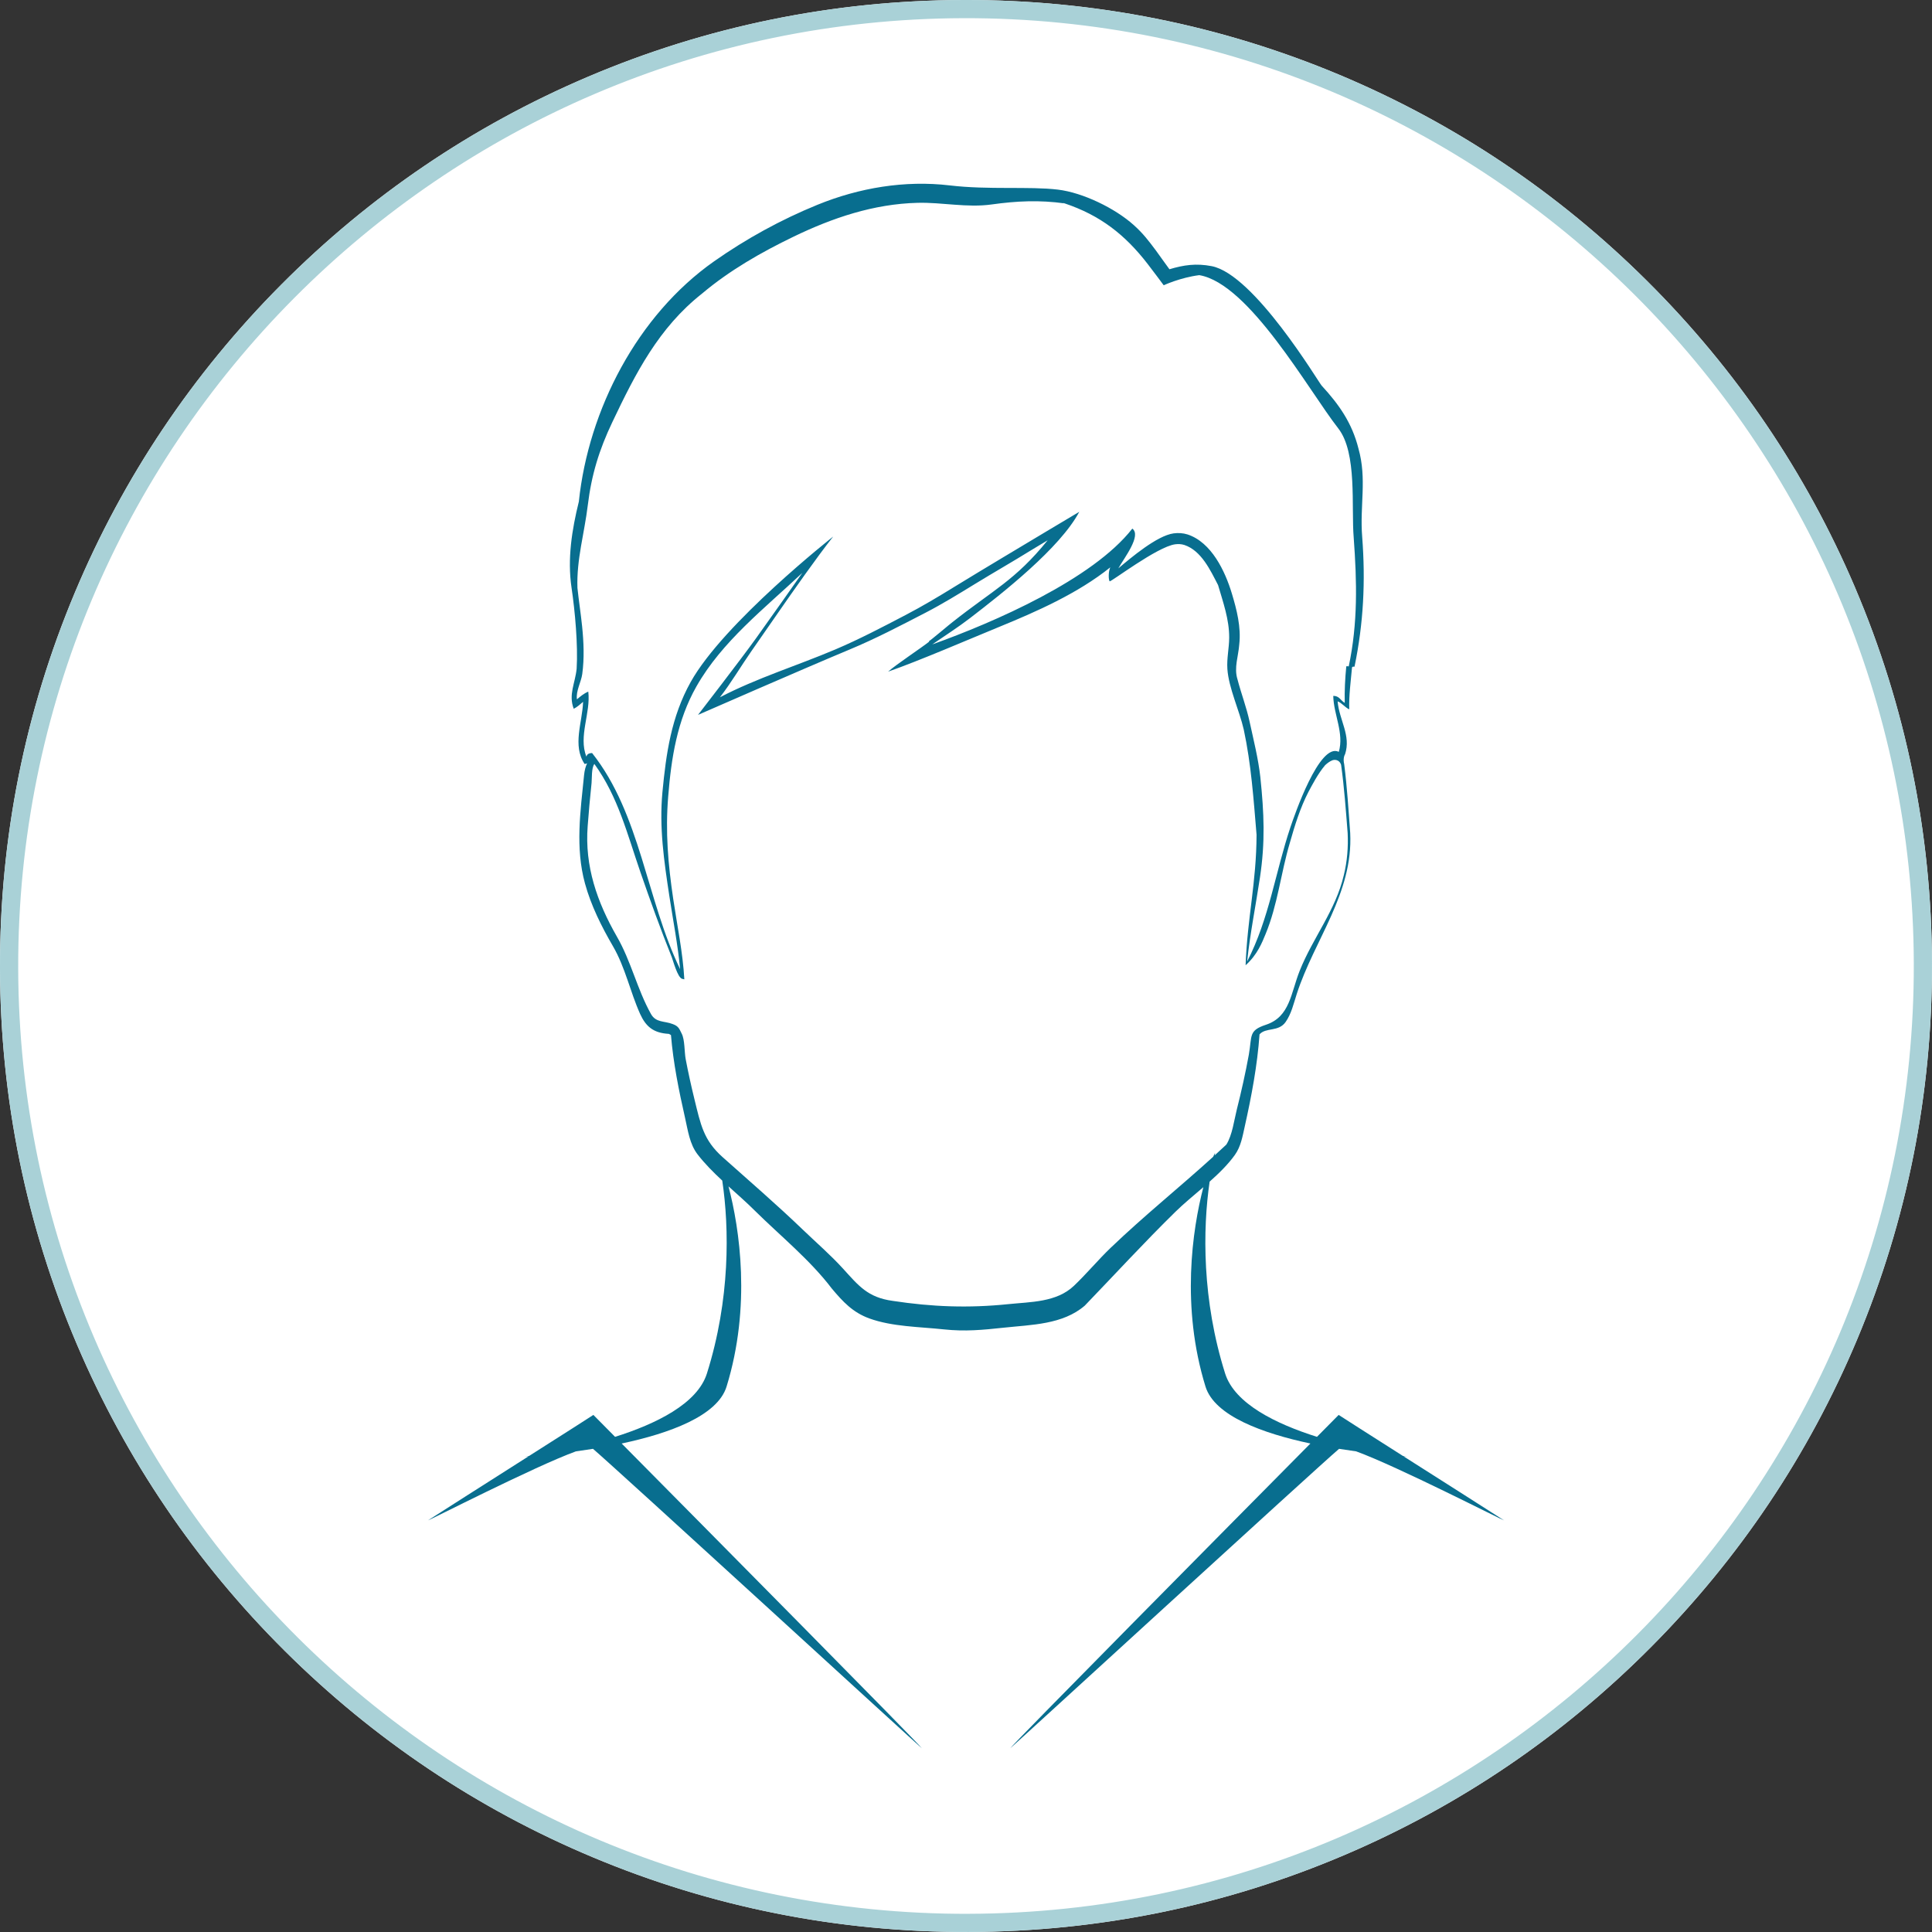
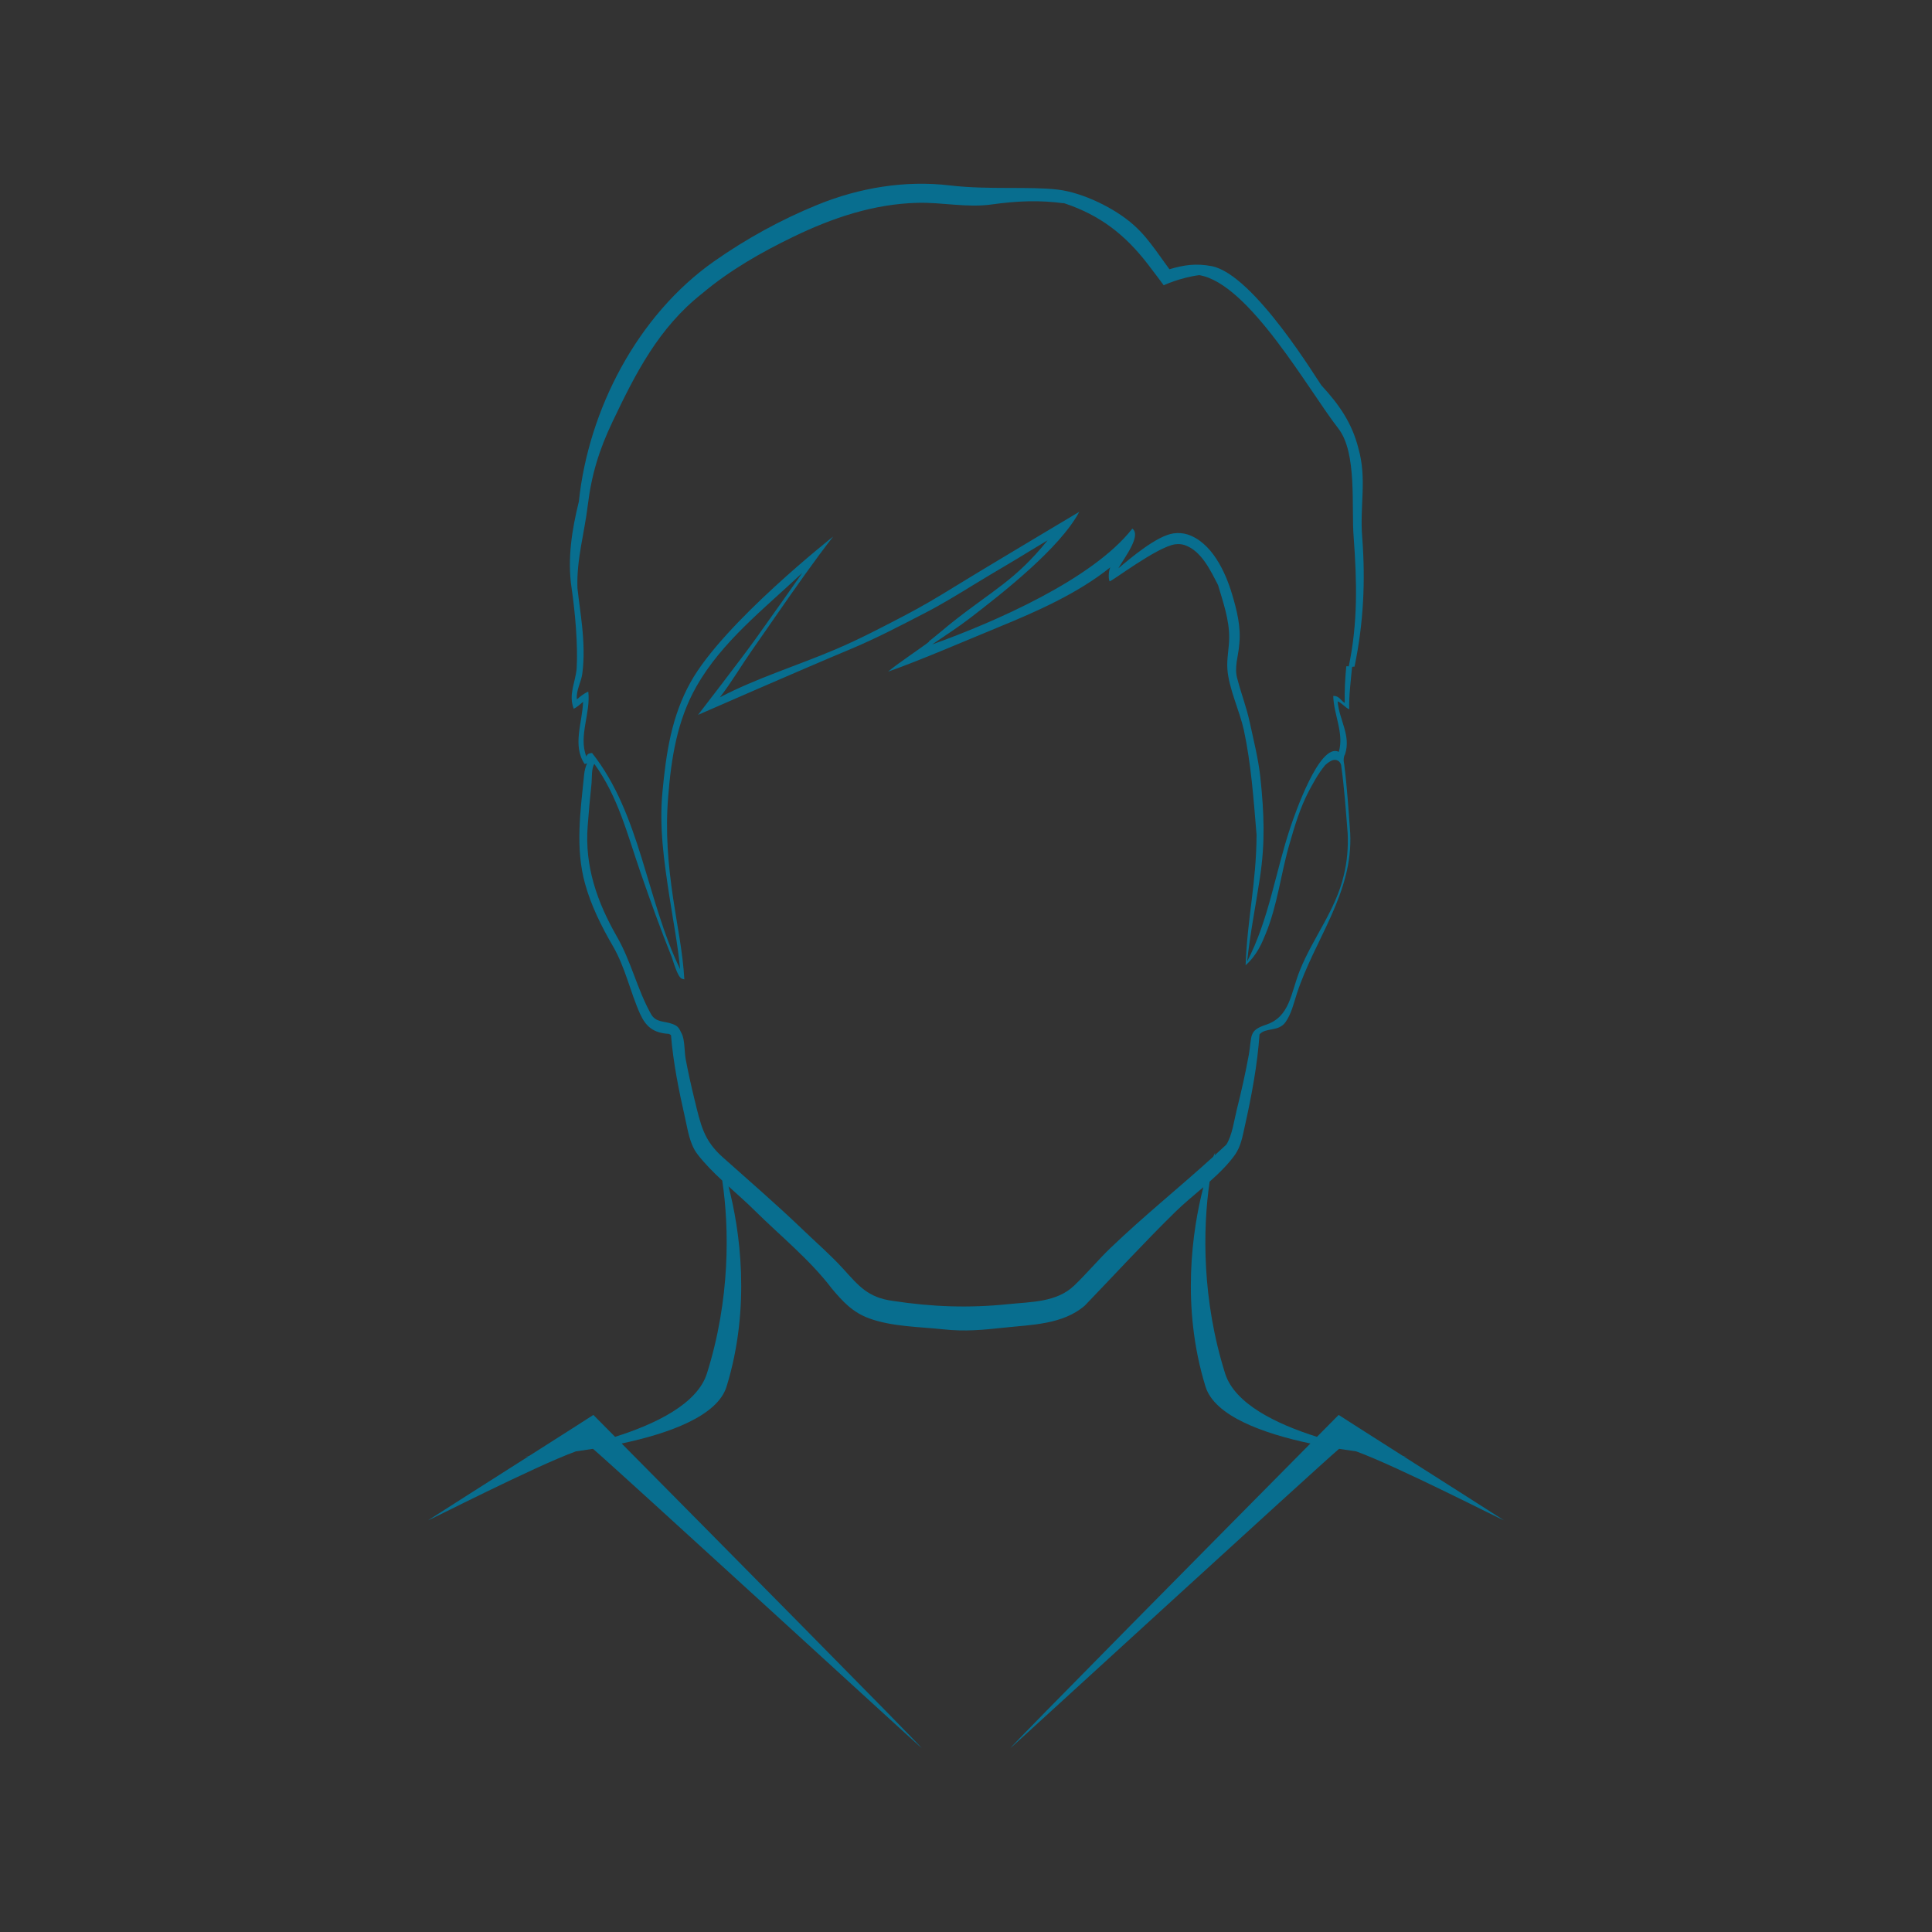
<svg xmlns="http://www.w3.org/2000/svg" id="_レイヤー_2" data-name="レイヤー 2" viewBox="0 0 856.7 856.7">
  <rect x="0" y="0" width="856.7" height="856.7" fill="#333333" stroke="none" />
  <defs>
    <style>
      .cls-1 {
        fill: #a9d1d7;
      }

      .cls-2 {
        fill: #fff;
      }

      .cls-3 {
        fill: #086e8f;
      }
    </style>
  </defs>
  <g id="Layer_3" data-name="Layer 3">
    <g>
-       <path class="cls-2" d="M822.58,260.54c-21.71-50.95-52.72-96.67-92.17-135.9-39.44-39.23-85.34-69.99-136.4-91.43C541.13,11.02,485.01-.16,427.18,0c-57.82.16-113.89,11.64-166.64,34.12-50.95,21.71-96.67,52.72-135.9,92.17-39.23,39.45-69.99,85.34-91.42,136.41C11.02,315.57-.16,371.69,0,429.52s11.64,113.89,34.12,166.64c21.71,50.95,52.72,96.67,92.17,135.9,39.45,39.23,85.34,69.99,136.4,91.42,52.87,22.19,109,33.37,166.82,33.21,57.83-.16,113.89-11.64,166.64-34.12,50.95-21.71,96.67-52.72,135.9-92.17,39.23-39.44,69.99-85.34,91.43-136.41,22.19-52.87,33.37-109,33.21-166.82-.16-57.83-11.64-113.89-34.12-166.64Z" />
-       <path class="cls-1" d="M822.58,260.54c-21.71-50.95-52.72-96.67-92.17-135.9-39.44-39.23-85.34-69.99-136.4-91.43C541.13,11.02,485.01-.16,427.18,0c-57.82.16-113.89,11.64-166.64,34.12-50.95,21.71-96.67,52.72-135.9,92.17-39.23,39.45-69.99,85.34-91.42,136.41C11.02,315.57-.16,371.69,0,429.52s11.64,113.89,34.12,166.64c21.71,50.95,52.72,96.67,92.17,135.9,39.45,39.23,85.34,69.99,136.4,91.42,52.87,22.19,109,33.37,166.82,33.21,57.83-.16,113.89-11.64,166.64-34.12,50.95-21.71,96.67-52.72,135.9-92.17,39.23-39.44,69.99-85.34,91.43-136.41,22.19-52.87,33.37-109,33.21-166.82-.16-57.83-11.64-113.89-34.12-166.64ZM429.5,848.64c-231.75.63-420.8-187.39-421.43-419.14C7.43,197.75,195.45,8.7,427.2,8.06c231.74-.63,420.8,187.39,421.43,419.14.63,231.75-187.39,420.8-419.14,421.43Z" />
      <path class="cls-3" d="M622.31,645.74c1.06.07,1.64.1,1.64.1,0,0-.66-.08-1.87-.25-15.13-9.63-28.22-17.96-28.48-18.18-.08.08-3.65,3.69-9.62,9.72-18.14-5.72-36.49-14.68-40.72-28.08-10.3-32.65-9.96-64-6.88-85.08,4.2-3.73,8.17-7.62,11.2-11.85,2.68-3.75,3.41-8.29,4.42-12.8,2.97-13.31,5.56-27.04,6.51-40.66,2.81-3.18,8.39-1.01,11.53-5.43,2.59-3.64,3.62-8.3,4.98-12.5,7.9-24.29,25.01-44.5,23.7-71.34-.75-10.16-1.37-20.37-2.66-30.48-.7-2.93.38-4.47.38-4.47,2.72-8.33-2.6-15.13-3.3-23.44,1.88.7,3.23,2.65,5.16,3.55-.24-5.73.72-12.96,1.23-18.67.14-.09.28-.17.41-.28l.69.02c4-19.31,4.91-37.87,3.4-57.59-1.12-13.78,2.17-25.6-1.65-39.13-2.83-11.28-8.54-19.47-16.33-27.92-1.38-1.5-29.88-49.33-48.78-52.97-6.88-1.32-12.33-.53-18.71,1.38-.1-.08-5.83-8.1-5.98-8.29-3.32-4.43-5.64-7.51-9.75-11.22-8.29-7.49-22.62-14.47-33.71-15.8-12.77-1.53-30.73.17-47.98-1.87-19.9-2.35-40.15,1.05-58.65,8.59-16.14,6.58-31.6,15.07-45.85,25.08-33.99,23.89-55.7,65.8-59.96,106.52-3.08,12.48-5.15,25.42-3.24,38.24,1.54,10.33,2.9,25.43,2.26,35.9-.64,6.39-3.71,11.45-1.29,17.75,1.58-.8,2.84-1.96,4.14-3.08-.29,9.14-4.85,19.36.7,27.58.34-.07.74-.17,1.09-.32-.66,1.35-1.13,3.1-1.35,5.24-1.61,16.08-3.94,32.2.41,48.05,2.69,9.8,7.28,19,12.37,27.75,5.57,9.6,7.59,20.09,12.08,30.1,2.54,5.56,5.83,8.43,12.66,8.83-.02,0-.03,0,.03,0,.06,0,.11.02.17.02-.03,0-.06,0-.09,0,.31.16.63.3.91.53,1.01,12.33,3.51,24.64,6.24,36.69,1.26,5.53,2.03,11.63,5.54,16.18,3.16,4.11,6.98,7.94,10.96,11.64,3.14,21.07,3.57,52.64-6.81,85.55-4.23,13.4-22.58,22.36-40.72,28.08-5.97-6.03-9.54-9.63-9.62-9.72-.25.22-13.34,8.55-28.48,18.18-1.2.17-1.87.25-1.87.25,0,0,.59-.03,1.64-.1-18.29,11.64-39.49,25.11-44.62,28.43.24.19,47.21-23.92,65.58-30.6,2.42-.33,4.96-.7,7.58-1.12,10.08,8.56,144.83,132.12,145.8,132.77-.39-1.08-97.84-99.54-133.09-135.13,20.93-4.45,42.48-12.16,46.52-25.25,10.97-35.59,5.79-69.97.86-88.78,3.96,3.59,7.97,7.09,11.55,10.66,11.36,11.24,24.61,21.93,34.28,34.68,4.9,5.82,9.26,10.56,16.63,13.23,10.16,3.69,22.35,3.7,33.03,4.85,9.35,1,17.19.26,26.63-.76,12.22-1.32,26.07-1.34,35.85-9.76,13.39-13.9,26.38-28.07,40.2-41.62,3.71-3.64,8.09-7.22,12.39-10.92-4.9,18.89-9.96,53.05.95,88.42,4.04,13.09,25.59,20.8,46.52,25.25-35.25,35.59-132.7,134.06-133.09,135.13.97-.65,135.72-124.21,145.8-132.77,2.62.42,5.16.79,7.58,1.12,18.38,6.68,65.34,30.79,65.58,30.6-5.13-3.32-26.33-16.8-44.62-28.43ZM558.52,458.53h0s0-.05,0,0ZM472.11,90.19c-.27,0-.59-.11-.8-.27.27.09.53.18.8.27ZM260.87,306.68c-1.96.81-3.48,2.11-5.04,3.42-.53-3.7,1.87-7.63,2.36-11.24.94-6.97.65-14.1-.06-21.08-.58-5.71-1.48-11.39-2.08-17.1-.43-12.64,3.09-24.21,4.58-36.57,1.65-13.65,5.06-24.66,10.89-36.92,10.29-21.64,20.55-41.86,39.79-57.01,12.2-10.29,26.22-18.3,40.55-25.22,17.34-8.38,35.51-14.52,54.96-15.02,11.04-.28,21.9,2.26,32.92.72,11.13-1.55,21.18-2.02,32.39-.46,15.62,5.24,26.68,13.75,36.85,26.95,2.6,3.35,7.04,9.35,7.04,9.35,0,0,7.34-3.43,15.77-4.49,22.12,3.69,48.46,51.09,61.63,67.95,8.5,10.88,5.71,34.88,6.85,48.46,1.44,19.69,1.86,37.83-2.2,57.08-.34-.07-.68-.12-1.09-.04-.53,5.42-.81,10.78-.69,16.22-1.88-1.11-2.46-3.18-5.09-3.1.16,8.29,4.89,16.55,2.46,24.81-8.63-4.35-19.77,28.5-21.39,33.23-6.79,20.21-9.45,40.77-19.26,59.72,1.32-12.4,3.82-24.84,5.67-37.11,2.4-15.89,1.85-28.58.19-44.58-.93-8.38-2.97-16.32-4.75-24.57-1.41-6.52-3.72-12.43-5.38-18.81-1.65-5.19.42-10.32.78-15.54.86-7.64-1.11-15.35-3.3-22.6-2.98-9.86-9.02-22.66-19.63-26.14-1.99-.63-4.15-.75-6.17-.48-7.35.99-18.86,10.75-24.52,15.51,2.7-4.79,10.36-14.54,6.2-17.62-17.55,22.49-61.19,41.51-88.73,51.36,5.62-3.87,11.39-7.54,16.8-11.7,14.48-11.14,39.83-30.99,48.41-47.11,0,0-27.03,16.11-34.09,20.38-7.02,4.25-14.09,8.43-21.07,12.75-7.17,4.43-14.41,8.75-21.88,12.65-10.22,5.34-20.48,10.73-31.1,15.24-17,7.22-34.83,12.68-51.21,21.23,5.09-6.57,9.5-14.08,13.94-20.43,3.95-5.65,7.88-11.32,11.8-16.99,6.77-9.76,17.13-24.54,24.49-33.86,0,0-48.61,38.27-63.24,64.58-8.56,15.4-10.86,31.62-12.48,48.75-1.47,15.63.68,30.39,3.06,46.05,1.63,10.75,3.77,21.6,4.78,32.45-14.95-30.84-17.54-68.71-39.02-95.82-.69-.02-1.55.15-2.06.65-.2.18-.35.55-.48.92-3.61-9.01,1.99-19.39.84-28.81ZM296.53,458.45s.02,0,.03,0c.02,0,0,0-.03,0ZM492.67,553.14c-5.71,5.47-10.77,11.61-16.46,17.02-7.74,7.36-19.15,7.1-29.2,8.14-17.5,1.8-33.69,1.21-51.18-1.46-11.11-1.52-15.11-6.73-22.07-14.36-5.55-6.09-11.89-11.55-17.82-17.26-11.5-11.06-23.65-21.52-35.55-32.15-8.44-7.54-9.68-14.31-12.5-25.82-1.43-5.84-2.73-11.73-3.85-17.64-.58-3.05-.35-8.57-1.75-11.26-1.03-1.98-1.27-3.24-3.91-4.22-3.77-1.5-7.52-.54-9.74-4.52-6.07-10.85-8.78-23.34-15.08-34.27-8.78-15.3-14.35-31.26-12.97-49.04.49-6.36,1.03-12.7,1.72-19.04.21-1.98-.1-6.74,1.25-8.5,10.52,14.53,14.57,31.08,20.44,48.06,4.37,12.63,8.9,25.23,13.88,37.63.5,1.24,2.57,9.07,4.59,9.58l.98.24c-.66-11.86-3.16-23.75-4.9-35.49-2.35-15.81-3.53-29.81-2.26-45.59,1.37-17.05,3.94-33.69,12.54-48.83,11.32-19.92,30.11-34.48,46.94-50.34-2.87,4.06-5.7,8.13-8.56,12.17-3.99,5.62-7.97,11.25-11.98,16.86-6.63,9.27-25.71,33.95-25.71,33.95,0,0,47.13-20.62,67.3-29.02,11.44-4.76,22.45-10.53,33.45-16.22,7.53-3.89,14.78-8.35,22-12.78,8.28-5.08,16.72-9.88,24.97-15,2.23-1.38,4.76-2.83,7.31-4.4-14.38,17.79-24.22,22.04-42.27,36.35-.23.08-10.25,8.59-10.38,8.38l.12.21c-3.52,2.8-14.86,10.29-18.21,13.31,13.96-4.88,35.79-14.33,49.48-19.94,16.07-6.58,34.67-14.75,49.03-26.31-.93,2.04-.78,5.58-.28,6.18.43.49,21.03-15.3,29.04-16.4,1.4-.18,2.77-.12,4.1.3,7.55,2.53,11.55,11.25,14.94,17.78,2.23,7.64,4.97,15.22,4.93,23.29-.02,4.68-1.12,9.22-.8,13.93.57,8.4,5.36,18.48,7.26,26.85,3.3,15.33,4.37,31.06,5.68,46.66-.09,21.37-4.05,36.5-4.86,57.86,5.27-4.74,7.32-10.12,8.85-13.81,5.39-13.01,6.75-26.98,10.75-40.42,2.17-7.67,4.62-15.61,8.3-22.72,1.53-2.83,4.16-8,7.38-11.79,1.02-.94,2.1-1.73,3.26-2.18.81-.25,1.67-.21,2.38.19.71.37,1.24,1.15,1.43,1.88,1.41,10.05,2.11,20.2,2.91,30.31h0c.29,6.19-.21,12.44-1.68,18.48-3.63,15.73-13.73,27.8-19.58,42.47-3.98,9.97-4.29,20.44-14.98,23.97-7.79,2.57-6.11,4.8-7.59,13.29-1.49,8.17-3.31,16.29-5.34,24.34-1.2,4.79-1.97,11.25-4.62,15.49l.03-.02c-1.73,1.64-3.49,3.25-5.25,4.85.08-.35.16-.71.25-1.05-.12.02-.43.59-.88,1.64-14.92,13.56-30.68,26.21-45.26,40.19Z" />
    </g>
  </g>
</svg>